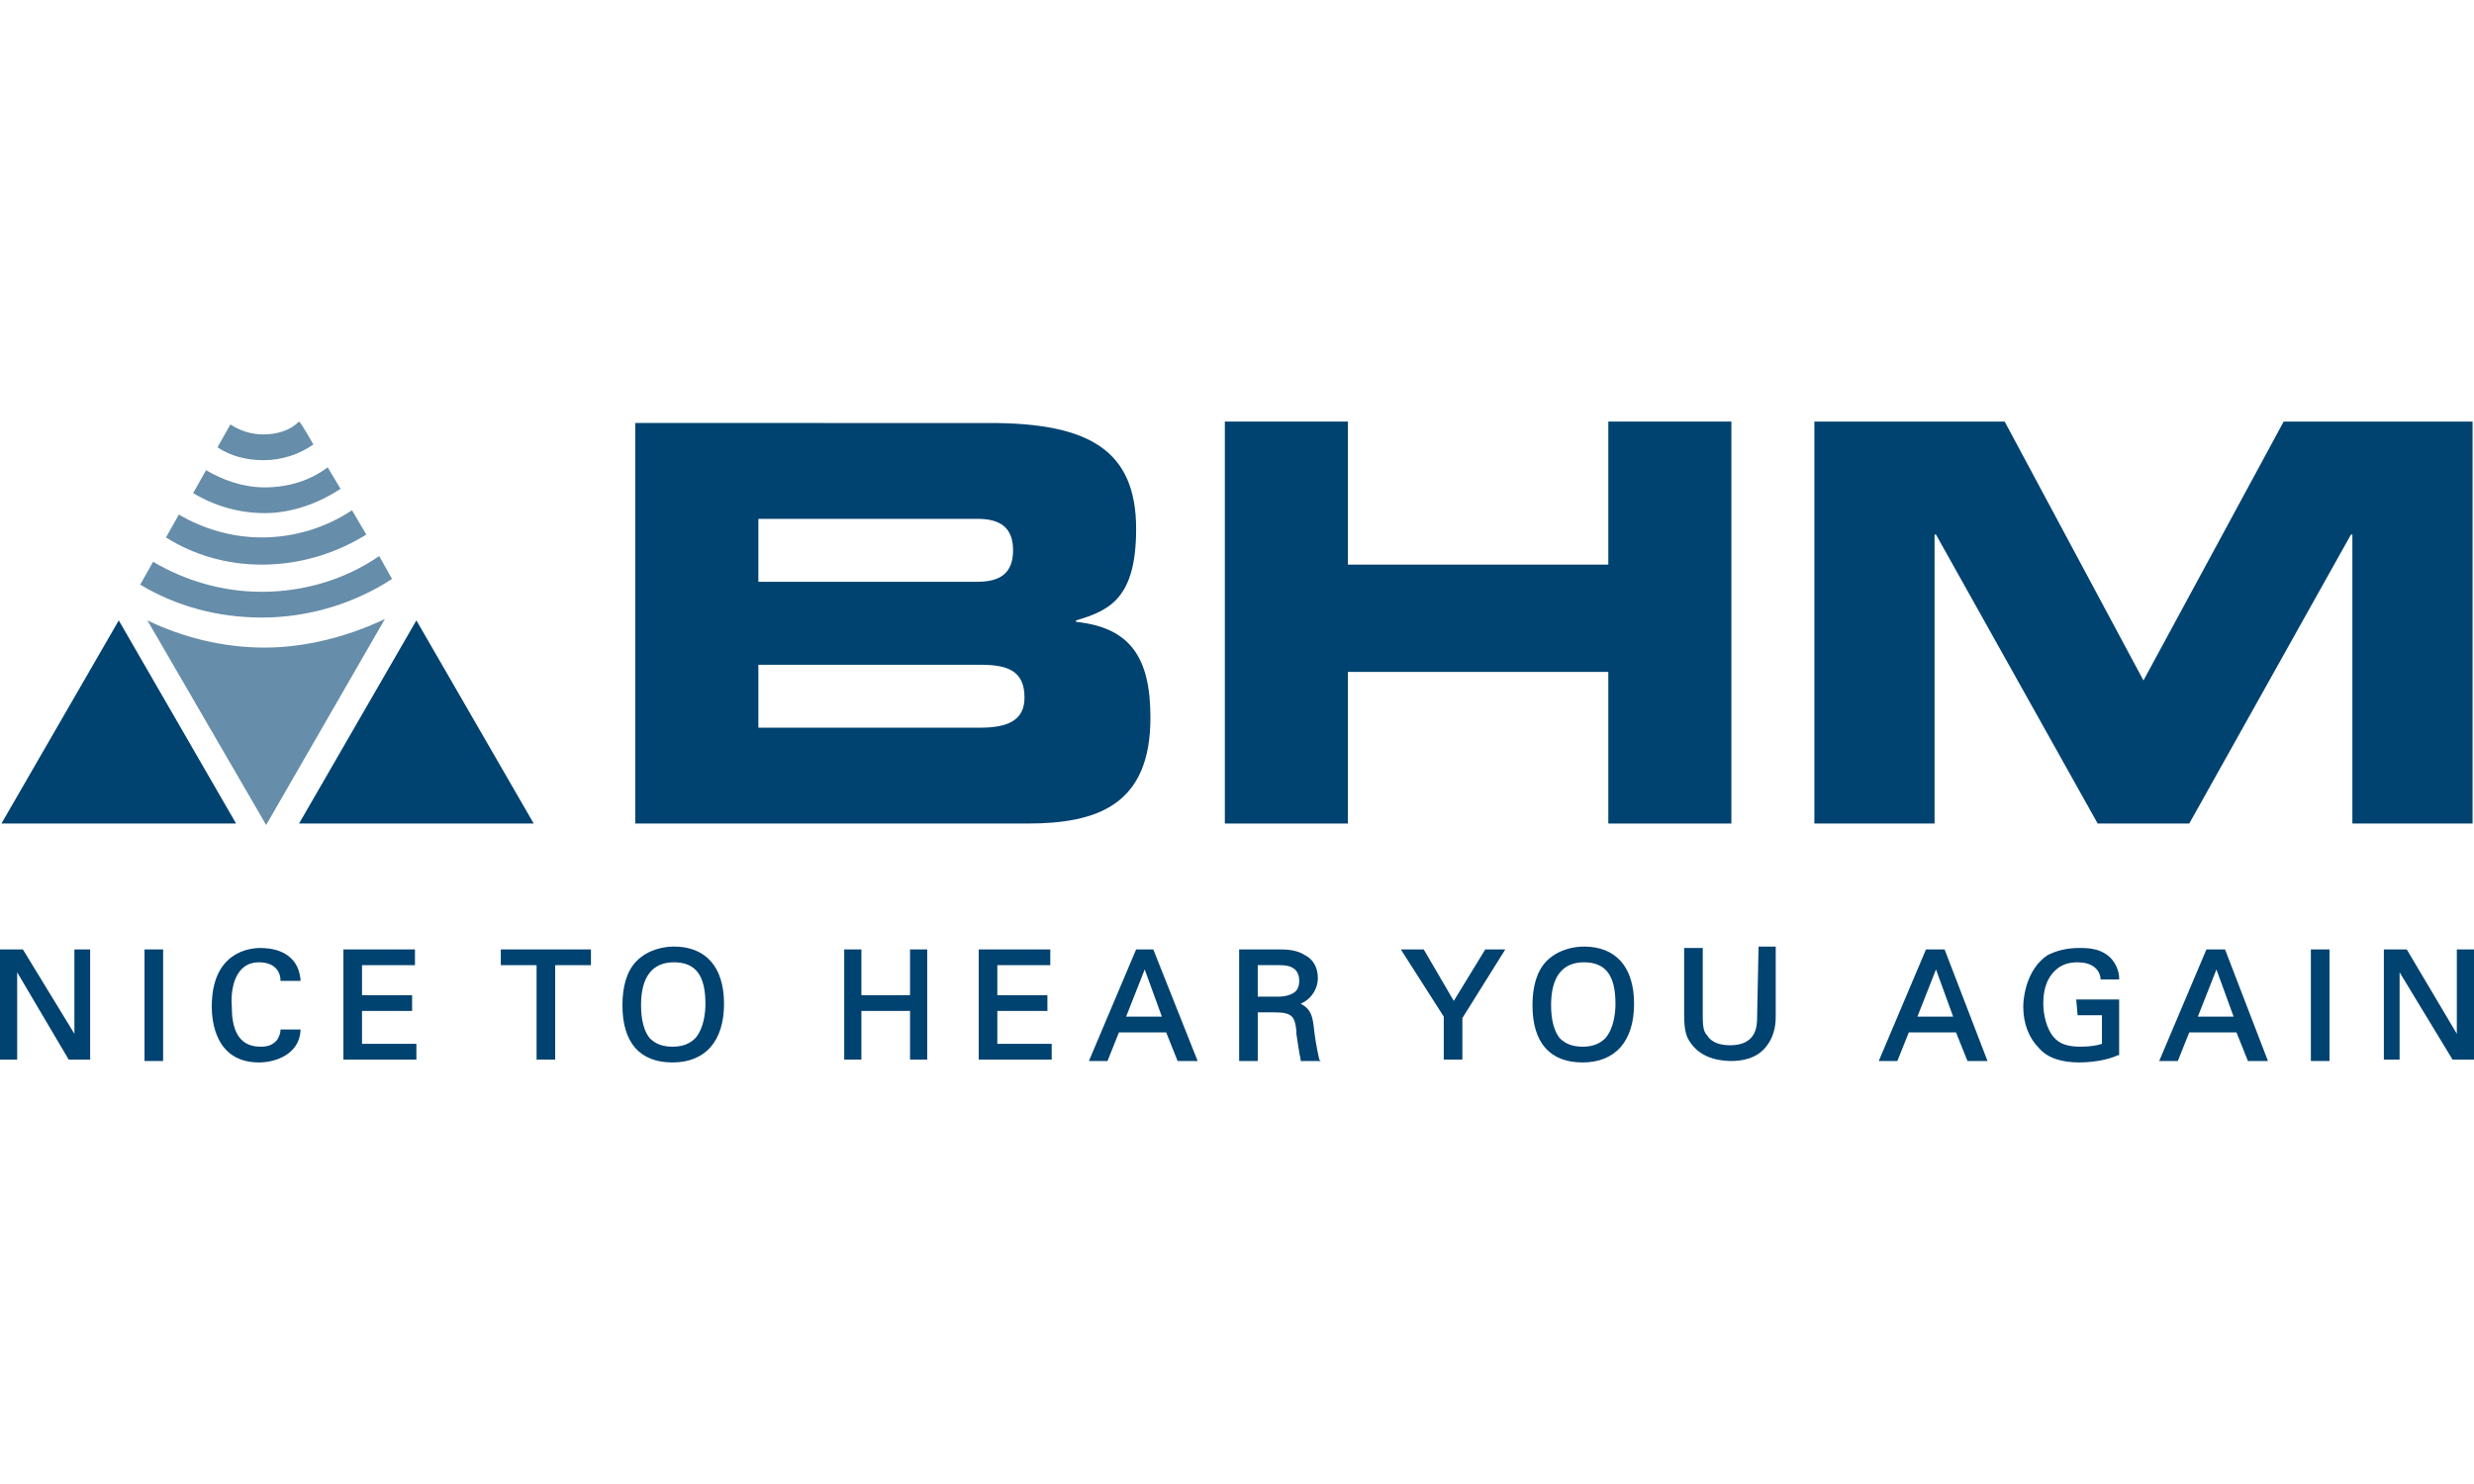
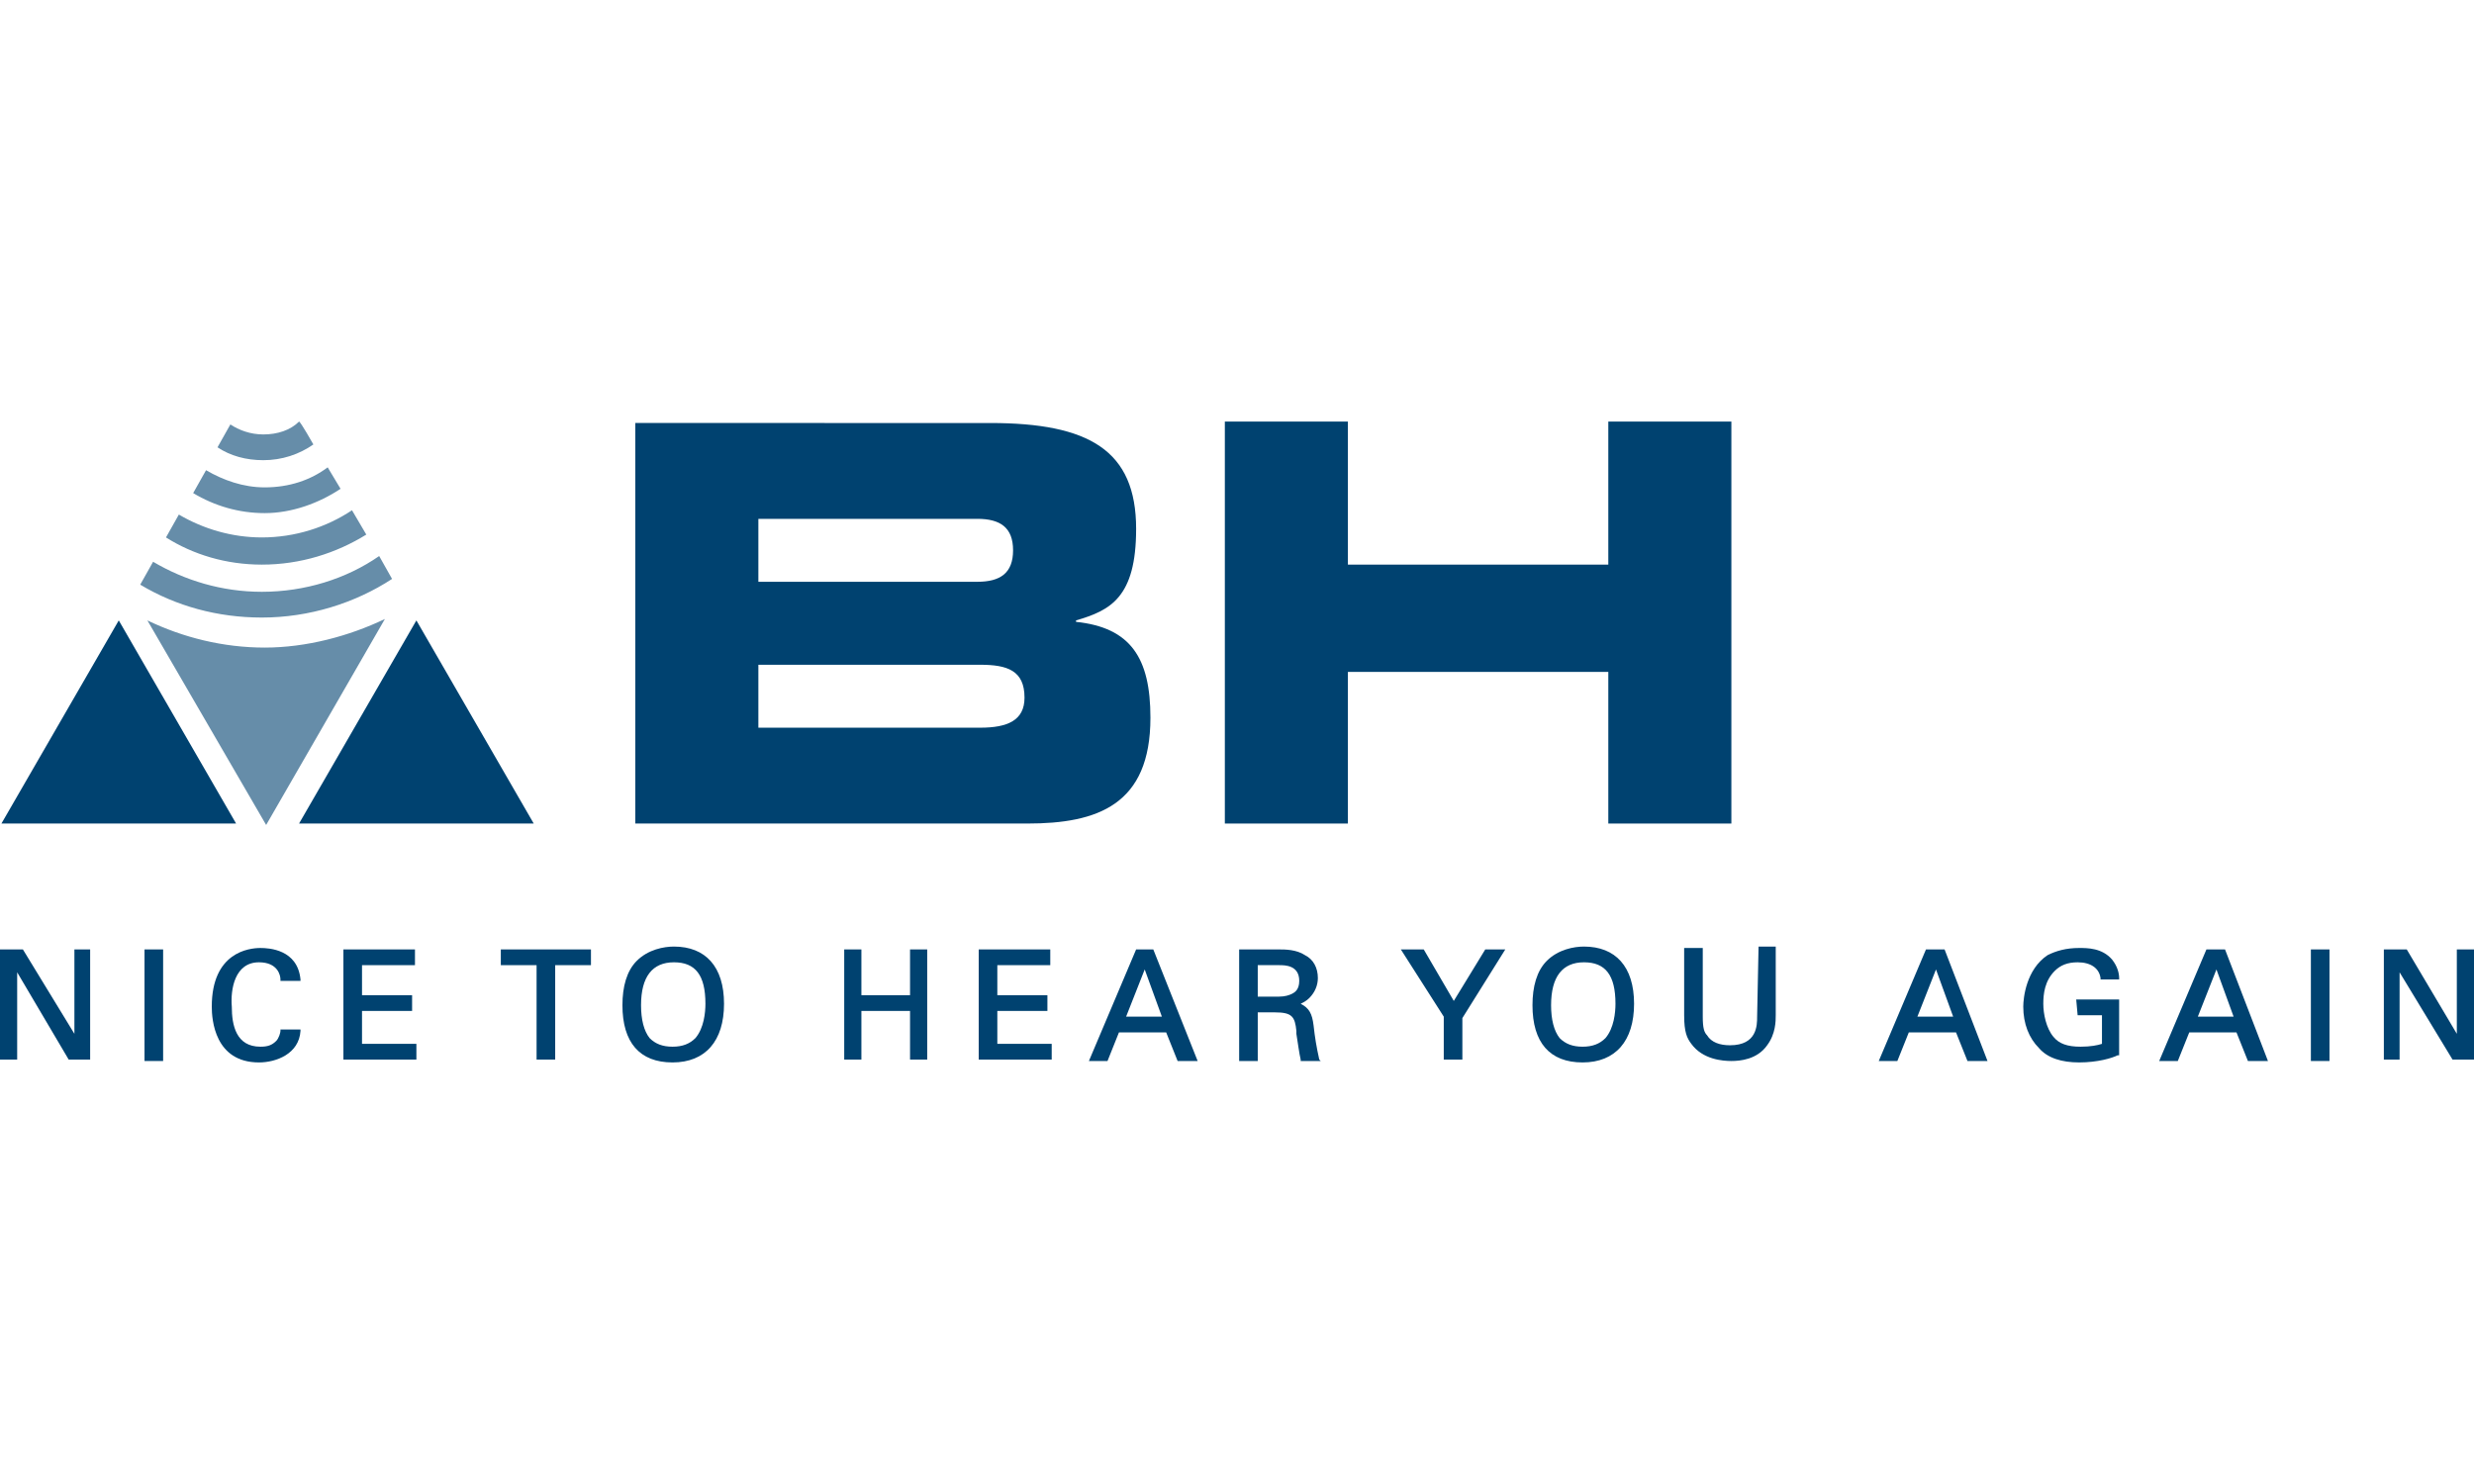
<svg xmlns="http://www.w3.org/2000/svg" xml:space="preserve" width="70.555mm" height="42.333mm" version="1.1" style="shape-rendering:geometricPrecision; text-rendering:geometricPrecision; image-rendering:optimizeQuality; fill-rule:evenodd; clip-rule:evenodd" viewBox="0 0 1678337 1007000">
  <defs>
    <style type="text/css">
   
    .fil2 {fill:none}
    .fil0 {fill:#004270;fill-rule:nonzero}
    .fil1 {fill:#004270;fill-rule:nonzero;fill-opacity:0.6}
   
  </style>
  </defs>
  <g id="Warstwa_x0020_1">
    <g id="_1977548032032">
      <g>
        <polygon class="fil0" points="973,558832 160168,558832 80571,420993 " />
        <polygon class="fil0" points="362072,558832 202876,558832 282474,420993 " />
        <path class="fil1" d="M265972 392843c-25239,16501 -56303,26209 -88335,26209 -30091,0 -58241,-7767 -82509,-22325l8735 -15531c21356,12622 46593,20383 73772,20383 29123,0 57268,-8735 79598,-24268l8740 15531 0 0zm-17472 -30094c-20386,12617 -44651,20386 -70863,20386 -24268,0 -46593,-6796 -65035,-18445l8735 -15528c16501,9708 35917,15528 56300,15528 22325,0 43681,-6794 61155,-18442l9708 16501 0 0zm-17474 -31062c-14560,9708 -33005,16501 -51448,16501 -17474,0 -33973,-4853 -48534,-13590l8735 -15528c11649,6794 25239,11649 39799,11649 16504,0 31064,-4855 42713,-13590l8735 14558 0 0zm-18442 -30091c-9708,6794 -21356,10676 -33973,10676 -11649,0 -22325,-2914 -31064,-8735l8737 -15531c5826,3882 13587,6794 22325,6794 9705,0 18442,-2912 24268,-8735 973,0 9708,15531 9708,15531z" />
        <path class="fil1" d="M261117 420020l-80566 139780 -80566 -138807c24268,11649 51448,18442 79598,18442 28150,0 57268,-7767 81534,-19415z" />
        <path class="fil0" d="M430989 558832l265972 0c47565,0 83480,-12622 83480,-71831 0,-40772 -13590,-61155 -50475,-65037l0 -971c23297,-6796 40772,-15531 40772,-62123 0,-53389 -32032,-71831 -99013,-71831l-240736 -5 0 271798zm83485 -107748l150456 0c18442,0 30091,3882 30091,22325 0,15528 -11649,20383 -30091,20383l-150456 2c0,0 0,-42710 0,-42710zm0 -99013l148515 0c15531,0 24270,5826 24270,21356 0,15528 -8737,21354 -24270,21354l-148515 0c0,-971 0,-42710 0,-42710z" />
        <polygon class="fil0" points="1091065,286066 1091065,383135 914400,383135 914400,286066 830920,286066 830920,558832 914400,558832 914400,455937 1091065,455937 1091065,558832 1174545,558832 1174545,286066 " />
-         <polygon class="fil0" points="1549233,286066 1454104,461760 1359949,286066 1230845,286066 1230845,558832 1312383,558832 1312383,362749 1313356,362749 1423045,558832 1485168,558832 1594857,362749 1595828,362749 1595828,558832 1677364,558832 1677364,286066 " />
        <g>
          <polygon class="fil0" points="676578,685993 710551,685993 710551,675317 676578,675317 676578,654929 712494,654929 712494,644253 663956,644253 663956,718995 713462,718995 713462,708320 676578,708320 " />
          <polygon class="fil0" points="617363,675317 584363,675317 584363,644253 572714,644253 572714,718995 584363,718995 584363,685993 617363,685993 617363,718995 629012,718995 629012,644253 617363,644253 " />
          <rect class="fil0" x="98041" y="644252" width="12621" height="75716" />
          <polygon class="fil0" points="50479,701521 15533,644253 0,644253 0,718995 11649,718995 11649,659781 46593,718995 61155,718995 61155,644253 50479,644253 " />
          <polygon class="fil0" points="339747,654929 364013,654929 364013,718995 376634,718995 376634,654929 400897,654929 400897,644253 339747,644253 " />
          <polygon class="fil0" points="245589,685993 279560,685993 279560,675317 245589,675317 245589,654929 281506,654929 281506,644253 232967,644253 232967,718995 282474,718995 282474,708320 245589,708320 " />
          <path class="fil0" d="M175697 652988c12622,0 14563,8735 14563,11649l0 973 13590 0 0 -973c-1941,-20383 -21356,-21356 -27180,-21356 -7767,0 -33003,2914 -33003,39799 0,8735 1939,37858 32030,37858 11649,0 27180,-5826 28152,-21356l0 -971 -13590 2 0 973c0,973 -973,4853 -2914,6794 -2912,2914 -5826,3882 -10676,3882 -16501,0 -19415,-14560 -19415,-27177 -971,-11653 1941,-30096 18442,-30096l0 0z" />
          <path class="fil0" d="M457200 642312c-6796,0 -17474,1941 -25239,9708 -6794,6794 -9708,17474 -9708,30091 0,25239 11649,38826 33973,38826 22325,0 34946,-14560 34946,-39799 0,-25236 -12617,-38826 -33973,-38826l0 0zm-968 67949c-6796,0 -11649,-1941 -15531,-5826 -3882,-4855 -5826,-12622 -5826,-22325 0,-19415 7767,-29123 22325,-29123 14560,0 21356,8735 21356,28150 0,5826 -973,16504 -6796,23297 -3882,3884 -8735,5826 -15528,5826l0 0z" />
          <path class="fil0" d="M1409453 688904l16501 0 0 19415c-2912,973 -7767,1941 -14560,1941 -8735,0 -14563,-1941 -18442,-6794 -4855,-5826 -6796,-15531 -6796,-22325 0,-6796 973,-15531 7767,-22325 3882,-3882 8737,-5826 15531,-5826 8735,0 14560,3880 15531,10676l0 971 12619 -2 0 -973c0,-2912 -973,-7767 -4853,-12619 -6796,-7767 -16504,-7767 -22325,-7767 -8737,0 -15531,1939 -21356,4853 -14563,9708 -16504,29123 -16504,34946 0,11646 3882,21354 10678,28150 5826,6794 15528,9708 27177,9708 12622,0 22325,-2914 26209,-4855l973 0 0 -37858 -29118 5 968 10678 0 0z" />
          <path class="fil0" d="M1509439 644253l-12622 0 -32032 75716 12617 0 7767 -19415 32032 0 7767 19415 13590 0 -29118 -75716 0 0 0 0zm5821 45620l-24268 0 12619 -32030 11649 32030z" />
          <path class="fil0" d="M1319180 644253l-12617 0 -32032 75716 12617 0 7767 -19415 32032 0 7767 19415 13590 0 -29123 -75716 0 0 0 0zm5826 45620l-24270 0 12622 -32030 11649 32030z" />
          <polygon class="fil0" points="1666688,644253 1666688,701521 1632717,644253 1617182,644253 1617182,718995 1627862,718995 1627862,659781 1663777,718995 1663777,718995 1678337,718995 1678337,644253 " />
          <path class="fil0" d="M770738 644253l-32032 75716 12617 0 7767 -19415 32032 0 7767 19415 13587 0 -30091 -75716 -11646 0 0 0zm17470 45620l-24268 0 12619 -32030 11649 32030z" />
          <rect class="fil0" x="1567676" y="644252" width="12621" height="75716" />
          <polygon class="fil0" points="986231,679197 965845,644253 964875,644253 950317,644253 979435,689872 979435,718995 992057,718995 992057,690845 1021175,644253 1007585,644253 " />
          <path class="fil0" d="M891103 695700l0 0c-973,-7767 -2914,-11649 -8735,-14563 1939,-973 3880,-1941 5826,-3882 3882,-3880 5826,-8735 5826,-13587 0,-6796 -2914,-12622 -8735,-15531 -5826,-3882 -13590,-3882 -17474,-3882l-27182 -2 0 75716 12617 0 0 -33005 11649 0c11646,0 13587,2914 14560,12622l0 1941c973,5826 1941,13590 2914,17474l0 973 13587 -5 -971 -973c-1941,-8735 -2909,-14560 -3882,-23295zm-37858 -40772l14560 0c3882,0 13590,0 13590,10676 0,5826 -2914,7767 -4855,8735 -1939,973 -4853,1941 -8735,1941l-14560 5 0 -21356z" />
          <path class="fil0" d="M1192019 689872c0,5828 0,19415 -18442,19415 -6796,0 -12622,-1939 -15531,-6794 -1941,-1941 -2912,-4853 -2912,-12622l0 -46593 -12622 0 0 45622c0,11649 1941,15528 4855,19415 7767,10676 21354,11649 27177,11649 5826,0 17474,-973 24268,-10678 5828,-7767 5828,-16501 5828,-20383l0 -46593 -11653 0 -968 47561 0 0z" />
          <path class="fil0" d="M1074563 642312c-6796,0 -17474,1941 -25239,9708 -6794,6794 -9708,17474 -9708,30091 0,25239 11649,38826 33973,38826 22325,0 34946,-14560 34946,-39799 0,-25236 -12617,-38826 -33973,-38826l0 0zm0 10676c14560,0 21356,8735 21356,28150 0,5826 -973,16504 -6796,23297 -3880,3882 -8735,5826 -15528,5826 -6796,0 -11649,-1941 -15531,-5826 -3882,-4855 -5826,-12622 -5826,-22325 0,-19415 7762,-29123 22325,-29123l0 0z" />
        </g>
      </g>
-       <rect class="fil2" x="-1" width="1678337" height="1007000" />
    </g>
  </g>
</svg>